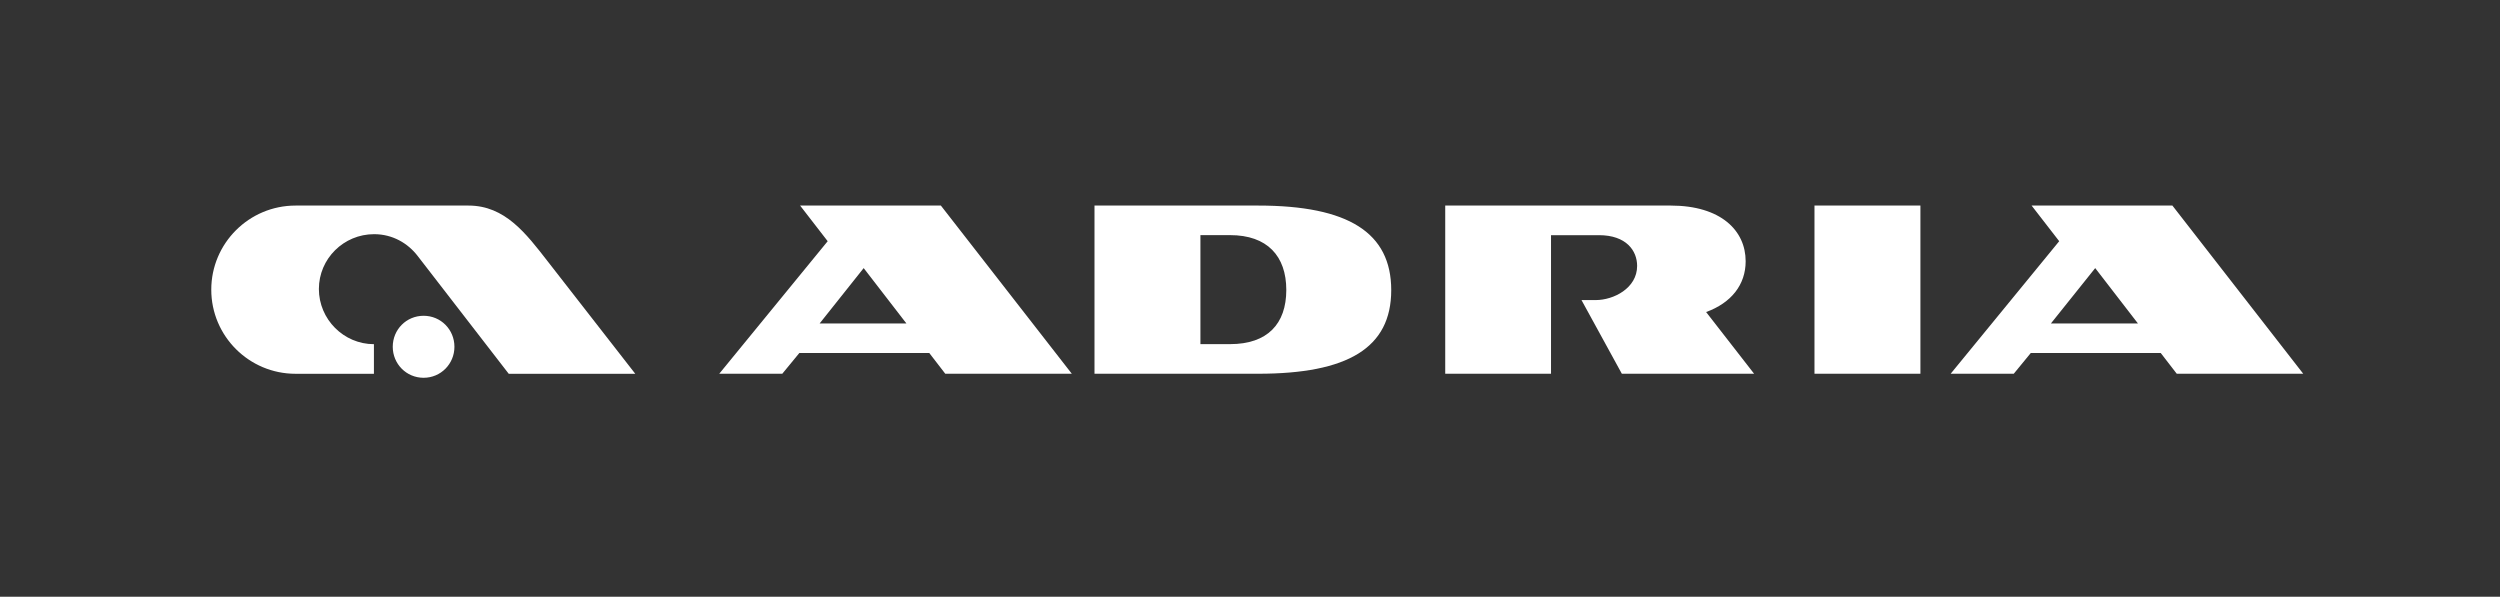
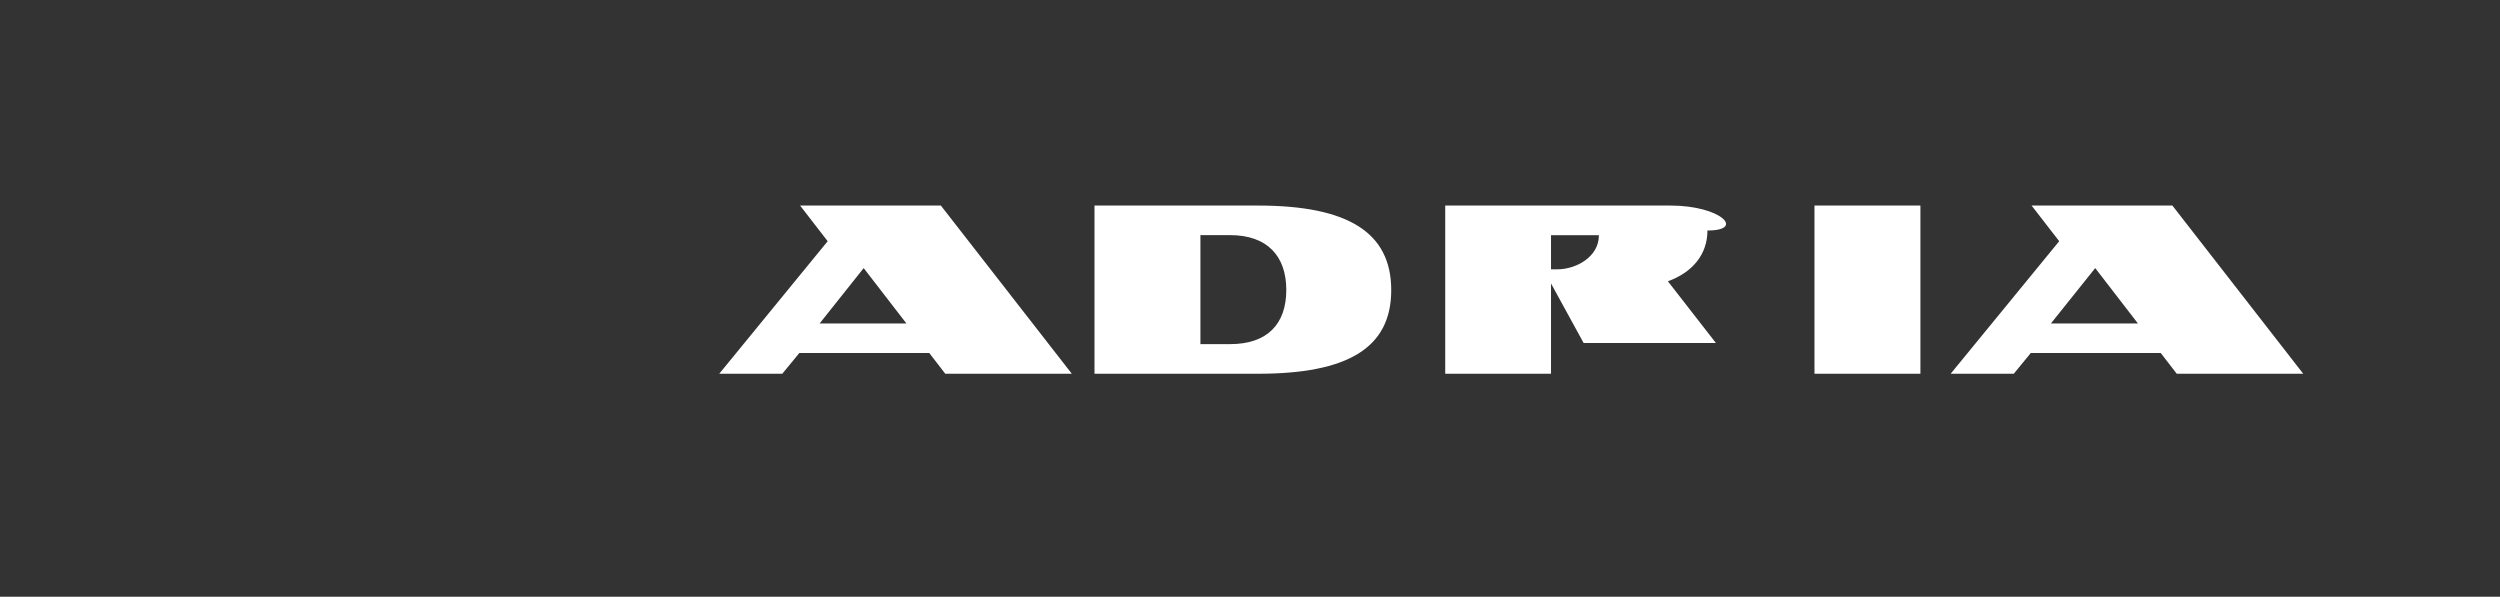
<svg xmlns="http://www.w3.org/2000/svg" version="1.1" id="Layer_2" x="0px" y="0px" width="333.5px" height="79.604px" viewBox="0 0 333.5 79.604" enable-background="new 0 0 333.5 79.604" xml:space="preserve">
  <rect x="0" y="0" width="333.5" height="79.604" fill="#333333" stroke="none" />
  <g id="Document_1_" transform="scale(1 -1)">
    <g id="Spread_1_" transform="translate(0 -155.906)">
      <g id="Layer_1_2_">
        <g id="Group_1_">
-           <path marker-end="none" marker-start="none" fill="#FFFFFF" d="M67.864,106.044l-12.142,15.708      c-1.305,1.705-3.353,2.915-5.817,2.915c-4.059,0-7.366-3.273-7.366-7.313c0-4.04,3.307-7.361,7.342-7.361v-3.95H39.424      c-6.194,0-11.24,5.021-11.24,11.22c0,6.194,5.045,11.22,11.24,11.22h23.075c4.869,0,7.675-3.725,10.568-7.447l11.679-14.994      L67.864,106.044 M56.509,113.781c2.297,0,4.112-1.839,4.112-4.136c0-2.282-1.816-4.135-4.112-4.135      c-2.301,0-4.116,1.854-4.116,4.135C52.393,111.942,54.208,113.781,56.509,113.781L56.509,113.781z" />
-           <path marker-end="none" marker-start="none" fill="#FFFFFF" d="M222.863,128.484h-30.07v-22.435h14.113v18.486h6.389      c3.664,0,5.098-2.083,5.098-4.103c0-2.982-3.159-4.555-5.512-4.555h-1.91l5.384-9.829h17.644l-6.403,8.233      c3.35,1.214,5.275,3.64,5.275,6.775C232.87,125.145,229.573,128.484,222.863,128.484L222.863,128.484 M125.512,128.484h-18.778      l3.679-4.755l-14.466-17.68h8.411l2.272,2.764h17.339l2.13-2.764h16.881L125.512,128.484 M120.914,112.758h-11.574l5.875,7.384      L120.914,112.758 M167.837,128.484h-21.832v-22.435h21.832c11.945,0,17.753,3.435,17.753,11.153      C185.59,124.877,179.867,128.484,167.837,128.484L167.837,128.484 M164.092,109.999h-3.955v14.541h3.955      c4.96,0,7.5-2.787,7.5-7.318C171.59,112.696,169.074,109.999,164.092,109.999L164.092,109.999 M242.051,106.049h14.132v22.435      h-14.132V106.049 M288.244,108.813l2.135-2.764h16.871l-17.453,22.435h-18.782l3.682-4.755l-14.479-17.68h8.419l2.268,2.764      L288.244,108.813 M285.199,112.758h-11.606l5.908,7.384L285.199,112.758z" />
+           <path marker-end="none" marker-start="none" fill="#FFFFFF" d="M222.863,128.484h-30.07v-22.435h14.113v18.486h6.389      c0-2.982-3.159-4.555-5.512-4.555h-1.91l5.384-9.829h17.644l-6.403,8.233      c3.35,1.214,5.275,3.64,5.275,6.775C232.87,125.145,229.573,128.484,222.863,128.484L222.863,128.484 M125.512,128.484h-18.778      l3.679-4.755l-14.466-17.68h8.411l2.272,2.764h17.339l2.13-2.764h16.881L125.512,128.484 M120.914,112.758h-11.574l5.875,7.384      L120.914,112.758 M167.837,128.484h-21.832v-22.435h21.832c11.945,0,17.753,3.435,17.753,11.153      C185.59,124.877,179.867,128.484,167.837,128.484L167.837,128.484 M164.092,109.999h-3.955v14.541h3.955      c4.96,0,7.5-2.787,7.5-7.318C171.59,112.696,169.074,109.999,164.092,109.999L164.092,109.999 M242.051,106.049h14.132v22.435      h-14.132V106.049 M288.244,108.813l2.135-2.764h16.871l-17.453,22.435h-18.782l3.682-4.755l-14.479-17.68h8.419l2.268,2.764      L288.244,108.813 M285.199,112.758h-11.606l5.908,7.384L285.199,112.758z" />
        </g>
      </g>
    </g>
  </g>
</svg>